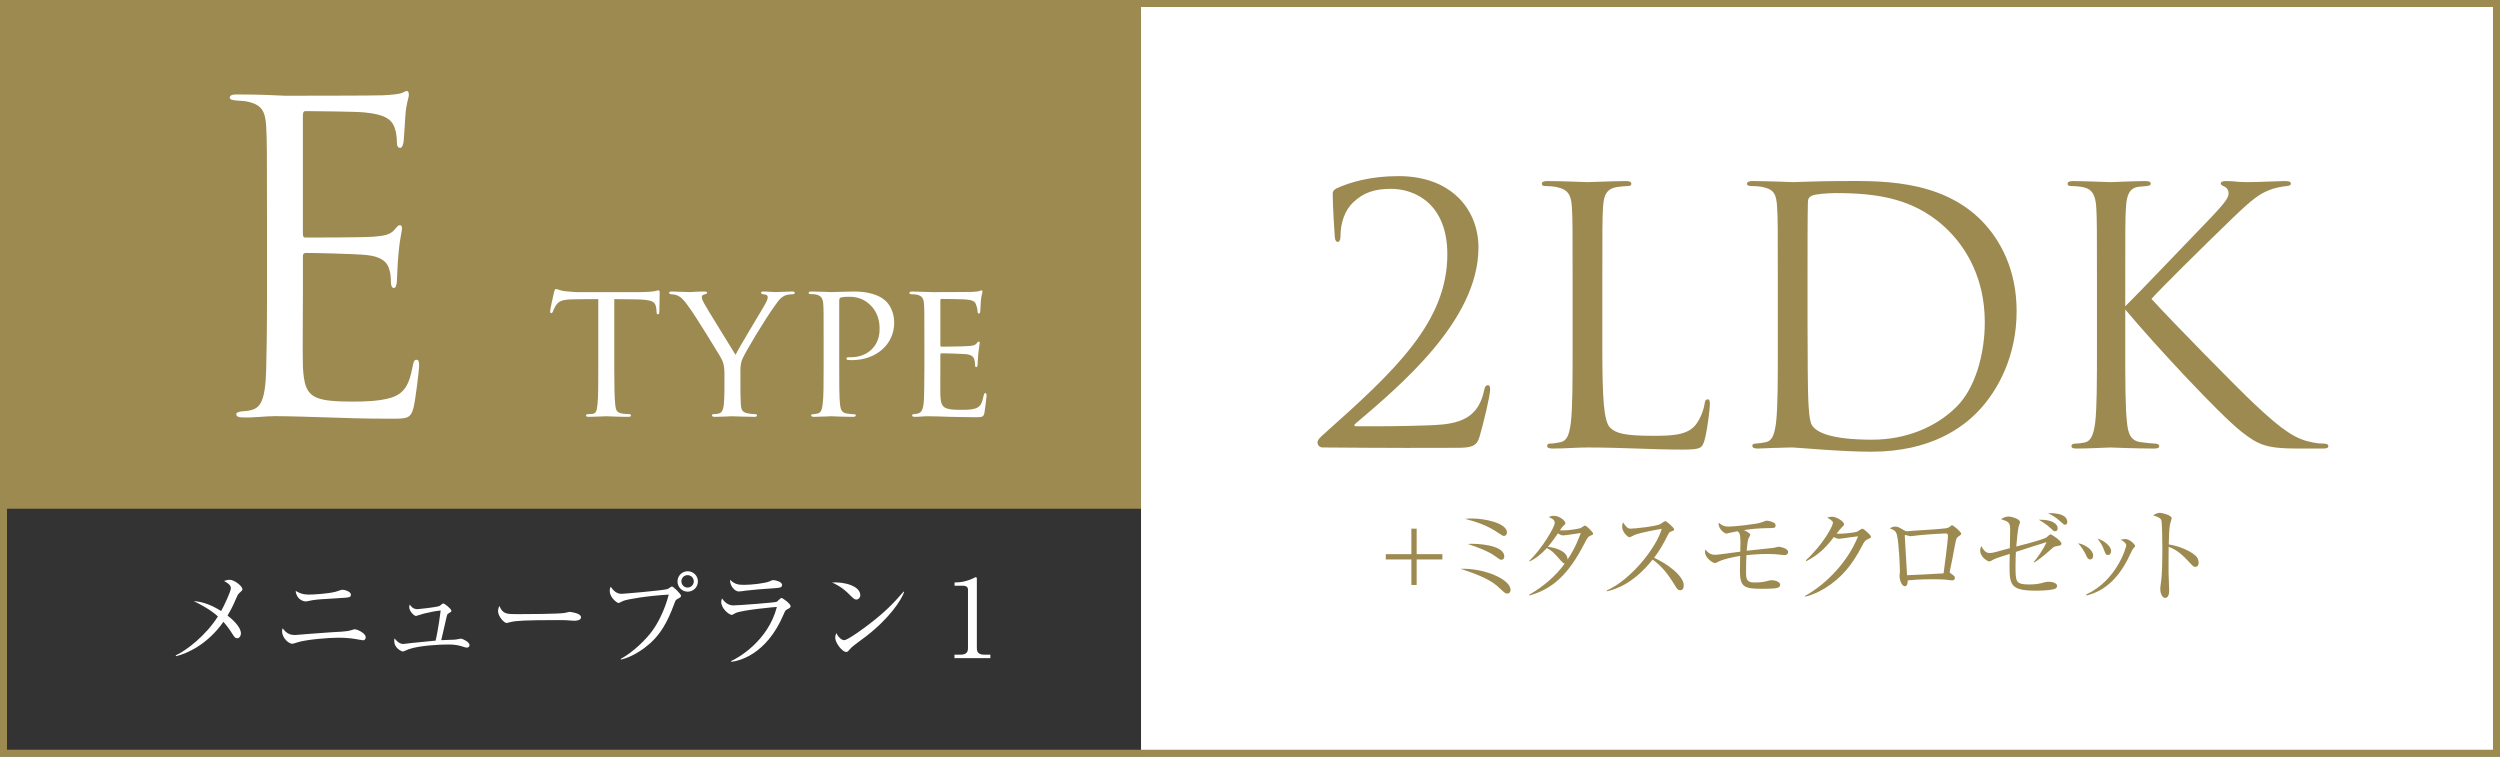
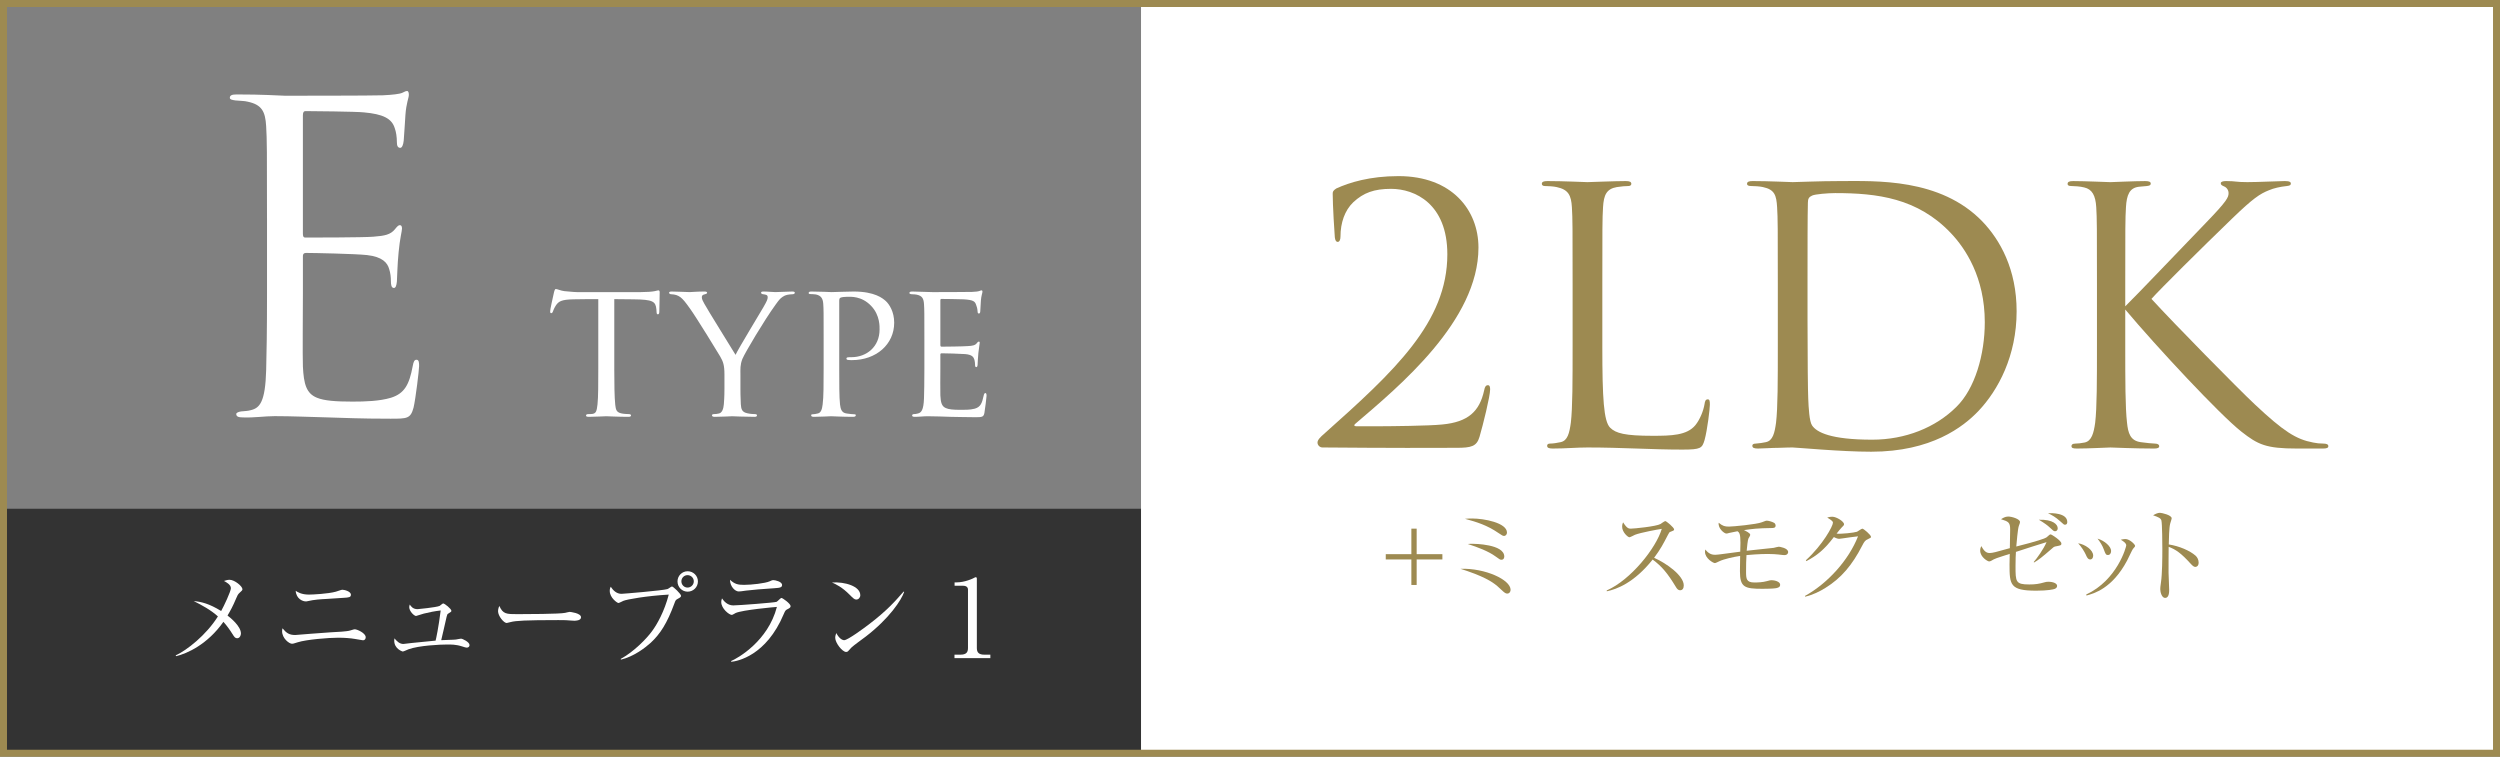
<svg xmlns="http://www.w3.org/2000/svg" id="_レイヤー_1" data-name="レイヤー_1" width="420.831" height="127.382" version="1.1" viewBox="0 0 420.831 127.382">
  <rect x="0" y="0" width="420.831" height="127.382" fill="#808080" stroke="none" />
-   <rect x=".588" y=".588" width="191.483" height="126.207" fill="#9d8a51" />
  <g>
    <rect x=".588" y="86.117" width="191.483" height="40.678" fill="#333" />
    <path d="M192.551,127.274H.107v-41.639h192.443v41.639ZM1.068,126.313h190.521v-39.717H1.068v39.717Z" fill="#333" />
  </g>
  <rect x="192.071" y=".588" width="228.173" height="126.207" fill="#fff" />
  <g>
    <path d="M222.611,75.324c-.418,0-.834-.357-.834-.834s.596-1.013,1.072-1.429c11.91-10.602,20.785-18.819,20.785-30.254,0-8.517-5.48-11.019-9.471-11.019-2.857,0-4.645.655-6.371,2.264-1.43,1.369-2.145,3.454-2.145,5.776,0,.536-.178.894-.477.894-.238,0-.416-.238-.477-.774-.059-.536-.357-5.479-.357-7.325,0-.357.061-.536.596-.894,2.203-1.012,5.658-2.084,10.482-2.084,8.992,0,13.459,5.717,13.459,12.03,0,12.328-13.34,23.346-20.725,29.658-.299.238-.18.417.119.417h4.348c1.012,0,8.039-.06,10.184-.298,4.348-.417,6.252-2.203,7.027-5.717.119-.655.297-.894.654-.894.299,0,.357.357.357.715,0,1.131-1.191,5.955-1.787,7.979-.475,1.608-1.369,1.847-3.871,1.847-12.326.06-20.188-.06-22.57-.06Z" fill="#9d8a51" />
    <path d="M269.723,58.35c0,8.755.238,12.566,1.311,13.639.951.953,2.5,1.37,7.146,1.37,3.156,0,5.775-.06,7.205-1.787.775-.953,1.369-2.441,1.549-3.573.059-.477.178-.774.535-.774.299,0,.357.238.357.894s-.416,4.229-.893,5.955c-.416,1.37-.596,1.608-3.752,1.608-5.121,0-10.184-.357-15.961-.357-1.846,0-3.633.179-5.836.179-.656,0-.953-.119-.953-.477,0-.179.119-.357.477-.357.535,0,1.25-.119,1.787-.238,1.189-.238,1.488-1.548,1.727-3.275.297-2.501.297-7.206.297-12.924v-10.481c0-9.29,0-10.958-.119-12.863-.119-2.025-.596-2.979-2.561-3.395-.477-.119-1.488-.179-2.025-.179-.236,0-.475-.119-.475-.357,0-.357.297-.477.951-.477,2.682,0,6.434.179,6.73.179s4.645-.179,6.432-.179c.656,0,.953.119.953.477,0,.238-.238.357-.477.357-.416,0-1.25.06-1.965.179-1.727.297-2.203,1.31-2.322,3.395-.119,1.905-.119,3.573-.119,12.863v10.601Z" fill="#9d8a51" />
    <path d="M299.264,47.749c0-9.29,0-10.958-.119-12.863-.119-2.025-.418-2.979-2.383-3.395-.477-.119-1.488-.179-2.025-.179-.416,0-.654-.119-.654-.357,0-.357.299-.477.953-.477,2.68,0,6.432.179,6.73.179.713,0,4.465-.179,8.039-.179,5.896,0,16.795-.536,23.881,6.789,2.979,3.097,5.777,8.04,5.777,15.127,0,7.504-3.098,13.281-6.432,16.795-2.561,2.68-7.922,6.849-18.045,6.849-2.561,0-5.717-.179-8.279-.357-2.619-.179-4.645-.357-4.941-.357-.119,0-1.133,0-2.383.06-1.191,0-2.561.119-3.455.119-.654,0-.953-.119-.953-.477,0-.179.119-.357.596-.357.656-.06,1.133-.119,1.668-.238,1.191-.238,1.488-1.548,1.727-3.275.299-2.501.299-7.206.299-12.924v-10.481ZM304.266,54.182c0,6.312.061,11.791.119,12.923.061,1.489.18,3.871.656,4.526.773,1.132,3.096,2.382,10.123,2.382,5.539,0,10.66-2.024,14.174-5.538,3.098-3.037,4.766-8.755,4.766-14.233,0-7.563-3.275-12.447-5.717-15.009-5.6-5.896-12.389-6.729-19.475-6.729-1.191,0-3.395.179-3.871.417-.537.238-.715.536-.715,1.191-.061,2.024-.061,8.1-.061,12.685v7.386Z" fill="#9d8a51" />
    <path d="M357.75,51.561c1.846-1.786,9.945-10.303,13.578-14.055,3.574-3.692,3.812-4.288,3.812-5.003,0-.477-.299-.953-.773-1.131-.418-.179-.537-.298-.537-.536s.357-.357.895-.357c1.727,0,1.547.179,3.572.179,1.846,0,5.359-.179,6.312-.179.834,0,1.014.179,1.014.417s-.119.357-.656.417c-1.131.119-2.203.356-3.037.714-1.488.596-2.621,1.311-6.193,4.765-5.24,5.062-12.031,11.792-13.578,13.52,3.752,4.108,14.59,15.127,17.389,17.747,4.885,4.586,6.969,5.896,9.828,6.432.535.119,1.131.179,1.727.179.477,0,.834.119.834.417s-.238.417-.895.417h-4.406c-5.182,0-6.551-.655-9.35-2.858-3.574-2.8-14.293-14.294-19.535-20.547v6.134c0,5.718,0,10.423.299,12.924.178,1.728.535,3.037,2.322,3.275.834.119,2.025.238,2.383.238.535,0,.713.238.713.417,0,.298-.236.417-.893.417-3.275,0-7.027-.179-7.324-.179-.299,0-3.812.179-5.6.179-.654,0-.953-.06-.953-.417,0-.179.119-.417.656-.417.357,0,1.012-.06,1.549-.179,1.189-.238,1.547-1.607,1.785-3.335.299-2.501.299-7.206.299-12.924v-10.481c0-9.29,0-10.958-.119-12.863-.119-2.025-.715-3.038-2.025-3.336-.654-.178-1.727-.237-2.145-.237-.477,0-.654-.119-.654-.357,0-.357.297-.477.953-.477,1.965,0,5.955.179,6.254.179.297,0,4.049-.179,5.836-.179.654,0,.953.119.953.417,0,.238-.119.357-.656.417-.654.06-.715.06-1.311.119-1.607.178-2.084,1.369-2.203,3.454-.119,1.905-.119,3.573-.119,12.863v3.812Z" fill="#9d8a51" />
  </g>
  <path d="M420.831,127.382H0V0h420.831v127.382ZM1.176,126.206h418.479V1.175H1.176v125.031Z" fill="#9d8a51" />
  <g>
    <path d="M44.944,36.753c0-11.219,0-13.231-.143-15.533-.145-2.445-.721-3.596-3.094-4.099-.502-.145-1.438-.145-2.084-.216-.504-.072-.936-.145-.936-.432,0-.432.359-.575,1.15-.575,1.654,0,3.596,0,8.127.216.502,0,14.814,0,16.469-.072,1.582-.072,2.875-.216,3.307-.432s.576-.288.791-.288c.217,0,.289.288.289.647,0,.504-.432,1.366-.576,3.38-.072,1.079-.145,2.445-.287,4.315-.072.719-.289,1.223-.576,1.223-.432,0-.574-.36-.574-.936,0-.935-.145-1.798-.359-2.373-.504-1.654-2.014-2.373-5.18-2.66-1.221-.145-9.061-.216-9.852-.216-.287,0-.432.216-.432.719v19.849c0,.503.072.719.432.719.936,0,9.781,0,11.436-.144,1.941-.144,2.875-.359,3.596-1.223.359-.432.574-.719.861-.719.217,0,.359.144.359.575s-.359,1.653-.574,4.027c-.217,2.229-.217,3.883-.287,4.89-.072.72-.217,1.079-.504,1.079-.432,0-.504-.575-.504-1.15,0-.647-.072-1.367-.287-2.014-.287-1.079-1.15-2.086-3.74-2.374-1.941-.215-9.061-.359-10.283-.359-.359,0-.504.216-.504.504v6.328c0,2.445-.072,10.787,0,12.298.145,2.948.576,4.53,2.373,5.249,1.223.504,3.164.647,5.969.647,2.158,0,4.531-.071,6.473-.647,2.301-.719,3.092-2.229,3.668-5.321.145-.791.287-1.079.646-1.079.432,0,.432.576.432,1.079,0,.575-.574,5.466-.934,6.976-.504,1.87-1.08,1.87-3.885,1.87-5.32,0-7.693-.144-10.498-.216-2.877-.072-6.186-.216-8.99-.216-1.727,0-3.451.288-5.322.216-.791,0-1.15-.144-1.15-.575,0-.216.359-.359.791-.432.719-.072,1.15-.072,1.654-.216,1.51-.359,2.445-1.366,2.59-6.76.07-2.805.143-6.473.143-12.873v-12.657Z" fill="#fff" />
    <g>
      <path d="M103.402,62.063c0,2.526.031,4.855.164,6.069.098.787.164,1.247.984,1.443.393.099,1.016.131,1.279.131.262,0,.393.099.393.197,0,.164-.098.263-.426.263-1.674,0-3.609-.099-3.74-.099s-2.066.099-2.92.099c-.361,0-.492-.065-.492-.229,0-.099.1-.23.361-.23s.459,0,.721-.032c.625-.099.723-.492.854-1.607.131-1.182.131-3.543.131-6.004v-11.712c-1.082,0-2.82,0-4.133.033-2.1.032-2.559.36-3.018,1.05-.297.459-.428.853-.492,1.017-.1.229-.164.263-.297.263-.131,0-.164-.131-.164-.295-.031-.197.461-2.362.656-3.248.1-.394.197-.525.297-.525.229,0,.852.296,1.443.361,1.148.131,2.066.164,2.1.164h10.76c.918,0,1.902-.065,2.361-.164.428-.099.525-.132.625-.132.131,0,.195.164.195.296,0,.918-.064,3.084-.064,3.346,0,.296-.131.394-.23.394-.164,0-.229-.131-.229-.394,0-.098,0-.131-.033-.459-.131-1.312-.559-1.641-3.871-1.673-1.248,0-2.264-.033-3.215-.033v11.712Z" fill="#fff" />
      <path d="M121.947,63.014c0-1.574-.23-2.165-.723-3.018-.197-.361-4.002-6.562-5.02-7.973-.885-1.246-1.213-1.64-1.674-2.001-.459-.328-.885-.459-1.541-.492-.197,0-.361-.098-.361-.262,0-.099.131-.197.395-.197.525,0,3.018.099,3.084.099.197,0,1.279-.099,2.492-.099.328,0,.428.099.428.197,0,.131-.1.196-.361.262-.459.099-.525.263-.525.525,0,.328.197.656.426,1.082.428.82,4.758,7.775,5.25,8.596.525-1.148,4.199-7.151,4.658-7.972.623-1.083.754-1.378.754-1.739,0-.427-.393-.427-.754-.492-.262-.032-.361-.131-.361-.262,0-.099.066-.197.395-.197.787,0,1.477.099,2.002.099.426,0,2.328-.099,2.887-.099.295,0,.393.099.393.197,0,.164-.164.262-.393.262-.689.033-1.182.099-1.641.427-.492.328-.689.623-1.215,1.345-1.902,2.625-5.084,7.973-5.576,9.12-.395,1.018-.328,1.739-.328,2.592v2.396c0,.229,0,1.443.066,2.624.064.787.131,1.346,1.146,1.542.428.099.984.131,1.215.131.262,0,.361.099.361.197,0,.164-.1.263-.395.263-1.641,0-3.674-.099-3.773-.099-.064,0-2.033.099-2.951.099-.328,0-.459-.099-.459-.263,0-.099.098-.197.328-.197.262,0,.557-.032.818-.098.559-.099.789-.788.854-1.575.1-1.181.1-2.362.1-2.624v-2.396Z" fill="#fff" />
      <path d="M138.645,57.142c0-4.527,0-5.118-.066-6.004-.064-.853-.326-1.378-1.246-1.574-.229-.033-.754-.065-1.018-.065-.064,0-.195-.065-.195-.164,0-.197.164-.263.459-.263,1.41,0,3.215.099,3.412.099.688,0,2.361-.099,3.707-.099,3.607,0,4.92,1.181,5.379,1.575.625.558,1.445,1.837,1.445,3.674,0,3.642-3.02,6.299-7.119,6.299-.133,0-.461,0-.625-.033-.131,0-.295-.065-.295-.196,0-.263.197-.263.82-.263,2.592,0,4.758-1.771,4.758-4.658,0-.427.098-2.396-1.41-3.97-1.609-1.706-3.479-1.542-4.068-1.542-.428,0-.92.065-1.115.164-.164.065-.197.295-.197.525v11.351c0,2.526,0,4.888.131,6.069.098.787.262,1.443,1.148,1.542.393.065,1.049.131,1.312.131.131,0,.197.065.197.164,0,.164-.133.263-.461.263-1.705,0-3.543-.099-3.707-.099-.031,0-1.967.099-2.887.099-.295,0-.459-.065-.459-.263,0-.099.066-.164.23-.164.229,0,.59-.065.852-.131.592-.099.756-.755.854-1.542.164-1.182.164-3.543.164-6.004v-4.921Z" fill="#fff" />
      <path d="M155.602,57.142c0-4.298,0-5.085-.064-5.971-.066-.919-.295-1.378-1.248-1.575-.195-.032-.523-.065-.787-.065-.229,0-.426-.098-.426-.196,0-.197.164-.263.492-.263.656,0,1.541.065,3.379.099.164,0,6.004,0,6.66-.033.656-.032,1.016-.065,1.279-.164.197-.065.229-.099.361-.099.064,0,.131.066.131.23,0,.196-.197.655-.264,1.476-.031.558-.064,1.083-.098,1.706,0,.296-.066.492-.23.492s-.229-.131-.229-.36c-.033-.492-.131-.82-.23-1.05-.197-.656-.492-.886-2.133-.984-.426-.033-3.674-.065-3.738-.065-.1,0-.164.065-.164.262v7.447c0,.197.031.328.195.328.395,0,3.74-.033,4.43-.099.754-.032,1.246-.131,1.51-.492.131-.196.229-.262.359-.262.066,0,.133.032.133.196s-.133.787-.23,1.739c-.098.918-.098,1.574-.131,2.001-.033.263-.1.36-.23.36-.164,0-.197-.196-.197-.426,0-.197-.031-.525-.098-.788-.131-.426-.328-.886-1.574-.983-.756-.066-3.412-.132-3.938-.132-.197,0-.229.099-.229.229v2.396c0,1.017-.033,3.903,0,4.461.064,1.214.229,1.838.918,2.133.492.229,1.279.295,2.395.295.623,0,1.674.033,2.494-.196.984-.296,1.213-.951,1.477-2.165.064-.328.164-.46.295-.46.195,0,.195.296.195.492,0,.229-.262,2.297-.359,2.854-.131.656-.361.722-1.443.722-2.166,0-3.084-.065-4.232-.065-1.148-.033-2.658-.099-3.871-.099-.756,0-1.379.099-2.166.099-.295,0-.459-.065-.459-.229,0-.132.131-.23.295-.23.197,0,.428-.032.656-.098.592-.132.984-.558,1.051-2.592.031-1.115.064-2.461.064-4.954v-4.921Z" fill="#fff" />
    </g>
  </g>
  <g>
    <path d="M40.303,99.816c-.236.2-.365.454-.547.909-.582,1.383-.945,2.019-1.455,2.892.455.346,2.256,1.783,2.256,3.02,0,.327-.199.801-.637.801-.326,0-.473-.2-.801-.728-.453-.728-.945-1.4-1.51-2.037-2.672,3.801-6.111,5.347-7.965,5.783l-.074-.127c1.875-.873,5.111-3.383,7.113-6.566-1.201-1.091-2.693-1.892-4.074-2.582,1.271.108,2.619.437,4.619,1.673.455-.8,1.637-3.311,1.637-3.838,0-.6-.746-1-1.164-1.219.273-.091.6-.199.945-.199.838,0,2.164,1.091,2.164,1.582,0,.182-.09.255-.508.637Z" fill="#fff" />
    <path d="M61.108,107.783c-.037,0-.947-.164-1.42-.237-.6-.108-1.654-.199-2.746-.199-1.674,0-5.365.309-6.803.764-.746.236-.818.255-.982.255-.473,0-1.672-.892-1.672-2.129,0-.199.035-.309.072-.473.654.801,1.127,1.128,2.146,1.128.109,0,5.037-.418,5.984-.455,1.109-.055,2.709-.127,3.273-.309.6-.183.654-.2.764-.2.383,0,1.838.637,1.838,1.346,0,.272-.164.51-.455.51ZM57.832,100.634c-.398.036-1.818.127-2.801.182-1.055.055-2.092.109-3.256.382-.127.037-.217.037-.326.037-.455,0-1.582-.4-1.674-1.783.328.219.965.637,2.236.637.602,0,3.221-.127,4.529-.491.164-.036.91-.327,1.074-.327.346,0,1.455.272,1.455.837,0,.437-.328.473-1.238.527Z" fill="#fff" />
    <path d="M78.547,109.019c-.127,0-.328-.072-.801-.218-1-.328-1.91-.31-2.438-.31-1.219,0-4.766.164-6.529.8-.164.055-.836.383-.982.383-.035,0-1.436-.419-1.436-1.838,0-.127.018-.218.035-.382.418.491.855.946,1.51.946.037,0,1.291-.146,1.4-.164.637-.072,3.457-.346,4.02-.4.092-.345.492-2.183.855-5.074-.965.109-1.91.291-2.838.527-.219.055-1.273.4-1.309.4-.311,0-1.146-.782-1.146-1.491,0-.164.037-.255.092-.437.199.309.527.782,1.309.782.037,0,3.109-.291,3.711-.546.109-.055.49-.419.6-.419.254,0,1.383.928,1.383,1.237,0,.146-.055.182-.492.455-.199.108-.199.146-.309.545-.145.619-.855,3.783-.91,3.947.4-.036,2.129-.055,2.475-.109.145-.018.727-.146.855-.146.254,0,1.436.564,1.436,1.073,0,.036,0,.437-.49.437Z" fill="#fff" />
    <path d="M96.678,104.49c-.164,0-.6-.036-.637-.036-.654-.055-.836-.072-2.055-.072-5.549,0-7.186.108-8.004.327-.055.019-.637.164-.691.164-.473,0-1.455-1.164-1.455-2.001,0-.109.02-.455.219-.873.619,1.382,1.182,1.382,3.074,1.382,1.254,0,7.166-.018,8.002-.218.109-.019.637-.164.746-.164s1.928.2,1.928.909c0,.564-.908.582-1.127.582Z" fill="#fff" />
    <path d="M114.063,100.816c-.326.182-.346.219-.562.818-1.201,3.256-2.348,5.075-3.984,6.585-.928.836-2.873,2.328-5.002,2.818l-.018-.127c2.182-1.183,4.328-3.383,5.256-4.656.855-1.146,2.092-3.347,2.82-6.166-3.748.219-7.039.801-7.641,1.055-.127.055-.709.364-.836.364-.164,0-1.455-.854-1.455-2.037,0-.327.072-.527.164-.709.4.636,1,1.2,1.801,1.2.254,0,6.875-.546,7.748-.801.145-.036.637-.437.764-.437.199,0,1.527,1.255,1.527,1.583,0,.182-.199.309-.582.509ZM115.754,99.597c-.945,0-1.709-.764-1.709-1.728,0-.946.764-1.71,1.709-1.71.947,0,1.729.764,1.729,1.71,0,.964-.781,1.728-1.729,1.728ZM115.736,96.815c-.582,0-1.037.473-1.037,1.036,0,.582.455,1.056,1.037,1.056s1.055-.474,1.055-1.056c0-.563-.473-1.036-1.055-1.036Z" fill="#fff" />
    <path d="M132.559,102.544c-.346.182-.383.254-.619.8-2.947,7.058-7.84,7.967-8.84,8.058l-.037-.127c1.129-.474,6.221-3.347,7.713-9.113-.527.037-5.766.51-6.93,1.019-.109.055-.547.328-.654.328-.455,0-1.783-1.073-1.783-2.165,0-.163.018-.309.127-.618.309.473.928,1.183,1.893,1.183.873,0,7.02-.474,7.293-.601.164-.072.674-.654.818-.654.199,0,1.547.964,1.547,1.382,0,.236-.236.364-.527.51ZM130.375,99.015c-1.4.073-4.348.328-4.766.4-.891.127-.982.146-1.273.146-.582,0-1.455-.818-1.455-1.964.801.745,1.365.854,2.365.854,1.219,0,3.564-.255,4.328-.601.365-.163.418-.2.582-.2.328,0,1.492.255,1.492.819,0,.363-.236.49-1.273.545Z" fill="#fff" />
    <path d="M144.141,100.925c-.309,0-.527-.219-1.109-.801-1.273-1.291-2.291-1.764-2.982-2.073,2.182-.146,4.766.637,4.766,2.146,0,.4-.311.728-.674.728ZM145.723,107.163c-.381.291-2.092,1.528-2.4,1.837-.092.092-.49.546-.582.637-.072.073-.219.109-.309.109-.637,0-1.838-1.527-1.838-2.383,0-.327.109-.6.182-.8.418.818.947,1.2,1.328,1.2.6,0,3.42-2.092,4.201-2.692,2.93-2.236,4.33-3.801,5.803-5.492l.092.055c-.438,1.327-2.475,4.456-6.477,7.529Z" fill="#fff" />
    <path d="M160.67,110.201h1c.945,0,1.273-.364,1.273-1.109v-9.841c0-.563-.527-.654-.873-.654h-1.383v-.563h.328c1.4,0,2.746-.637,2.965-.765.127-.072.182-.108.254-.108.164,0,.201.108.201.254v11.678c0,.781.381,1.109,1.273,1.109h1v.582h-6.039v-.582Z" fill="#fff" />
  </g>
  <g>
    <path d="M233.268,93.284h4.311v-4.295h.891v4.295h4.33v.89h-4.33v4.295h-.891v-4.295h-4.311v-.89Z" fill="#9d8a51" />
    <path d="M253.725,99.917c-.262,0-.42-.087-1.029-.663-.82-.785-1.658-1.571-4.4-2.653-.994-.384-1.693-.611-2.461-.855,4.189-.14,8.449,1.851,8.449,3.544,0,.313-.209.628-.559.628ZM253.184,90.212c-.209,0-.297-.053-.996-.523-1.832-1.258-3.578-1.816-5.586-2.357.367-.034.734-.052,1.223-.052,1.955,0,5.848.716,5.848,2.374,0,.244-.174.559-.488.559ZM252.746,94.227c-.244,0-.312-.069-.994-.559-1.188-.873-3.037-1.571-4.678-2.095.332-.035.436-.035.838-.035.244,0,5.307.053,5.307,2.147,0,.018,0,.541-.473.541Z" fill="#9d8a51" />
-     <path d="M267.723,90.177c-.35.14-.473.244-1.049,1.379-2.688,5.22-5.393,7.611-9.234,8.693l-.051-.122c2.338-1.345,4.434-3.09,6.004-5.255-.174-.018-.367-.174-.68-.523-1.205-1.379-1.379-1.571-2.322-2.095-.943,1.03-1.902,1.78-2.916,2.27l-.051-.104c2.199-2.13,4.293-5.726,4.293-6.406,0-.576-.68-.838-1.029-.979.227-.104.471-.209.873-.209.994,0,1.938.855,1.938,1.222,0,.192-.035.228-.438.576-.139.14-.348.472-.471.646.123,0,.297.018.629.018.855,0,2.617-.279,2.863-.401.121-.069.609-.419.732-.419.209,0,1.361,1.117,1.361,1.361,0,.175-.07.192-.453.35ZM263.149,90.124c-.139,0-.332,0-.908-.331-.906,1.344-1.588,2.146-1.676,2.252.979.122,3.213.559,3.316,2.129.455-.681,1.293-1.955,2.217-4.451-.471.053-2.547.401-2.949.401Z" fill="#9d8a51" />
    <path d="M282.819,99.359c-.367,0-.559-.297-.715-.559-1.396-2.304-2.357-3.456-3.91-4.608-3.107,3.91-6.076,5.01-7.717,5.342l-.018-.14c4.051-1.78,8.311-7.122,9.27-10.369-.664.088-3.561.629-4.504.995-.156.07-.803.419-.941.419-.262,0-1.223-.855-1.223-1.763,0-.35.07-.576.156-.751.664,1.048.961,1.064,1.311,1.064.488,0,4.275-.366,4.992-.785.121-.069.662-.488.803-.488.191,0,1.484,1.1,1.484,1.396,0,.191-.123.227-.682.436-.121.053-.139.088-.367.507-.768,1.483-1.203,2.339-2.32,3.84,2.094.926,4.992,3.003,4.992,4.644,0,.472-.191.82-.611.82Z" fill="#9d8a51" />
    <path d="M300.36,93.442c-.174,0-.262-.018-1.029-.105-.35-.034-.943-.087-1.781-.087-.209,0-1.502,0-3.561.192-.053,1.117-.07,1.413-.07,2.81,0,1.17.053,1.799,1.396,1.799.629,0,1.414-.035,2.111-.228.49-.14.594-.157.822-.157.365,0,1.412.192,1.412.769,0,.297-.156.472-.697.576-.453.087-1.764.104-2.287.104-3.037,0-3.787-.262-3.787-2.968,0-.576.018-1.379.035-2.565-1.084.156-2.725.523-3.492.89-.279.14-.646.314-.768.314-.262,0-1.658-.785-1.658-1.902,0-.122.018-.314.035-.385.559.646.977.891,1.693.891.262,0,.75-.069,1.029-.104l3.178-.419c0-.245.033-1.292.033-1.501,0-1.484-.174-1.729-.506-1.938-.471.088-1.188.228-1.361.279-.367.105-.4.105-.523.105-.314,0-1.414-.838-1.273-1.815.697.559,1.012.646,1.744.646.611,0,4.627-.366,5.533-.733.594-.227.664-.262.838-.262.211,0,.838.14,1.223.367.123.069.244.262.244.453,0,.419-.383.419-.732.419-2.322.035-3.178.14-4.592.35.332.157,1.049.506,1.049.768,0,.157-.105.314-.297.646-.105.157-.246,1.466-.297,2.06.715-.104,4.416-.454,4.555-.489.088-.034.77-.191.855-.191.105,0,1.572.209,1.572.907,0,.192-.141.507-.646.507Z" fill="#9d8a51" />
    <path d="M314.408,90.771c-.402.174-.559.331-.943,1.082-1.676,3.265-3.508,5.446-6.18,7.104-.924.576-2.111,1.188-3.42,1.483l-.035-.122c3.805-2.112,7.332-5.97,8.938-10.037-.717.07-1.902.245-2.619.35-.121.018-.471.069-.559.069-.174,0-.488-.069-.891-.297-1.623,2.147-2.896,3.143-4.625,4.05l-.088-.14c2.863-2.618,4.557-5.76,4.557-6.318,0-.175-.035-.314-.961-.873.42-.14.805-.14.855-.14.699,0,1.973.803,1.973,1.257,0,.157-.068.244-.4.559-.176.157-.629.75-.855,1.029.785.088,2.967-.156,3.422-.313.156-.053.75-.524.924-.524.193,0,1.449,1.048,1.449,1.38,0,.122-.053.174-.541.401Z" fill="#9d8a51" />
-     <path d="M329.733,90.264c-.402.279-.42.297-.682,1.659-.262,1.396-.594,3.211-.82,4.154-.018.052-.035.14-.035.191,0,.123.035.157.332.367.42.297.541.401.541.646,0,.419-.4.419-.471.419-.088,0-.209-.018-.332-.035-.838-.104-1.188-.156-3.107-.156-2.111,0-3.404.122-4.031.191,0,.332-.035.978-.473.978-.609,0-.906-1.222-.906-1.693,0-.122.068-.663.068-.768,0-.454-.139-4.818-.523-6.232-.174-.61-.471-.785-1.186-1.047.209-.122.506-.297.889-.297.455,0,.717.14,1.555.646.227.14.4.14.559.14.191,0,1.064-.087,1.238-.104.82-.053,4.4-.262,5.115-.384.559-.087.664-.192.908-.401.104-.105.174-.122.227-.122.209,0,1.535,1.134,1.535,1.413,0,.141-.104.245-.4.437ZM327.569,89.793c-.508,0-2.742.122-4.801.331-.176.018-1.029.14-1.24.14-.121,0-.68-.209-.82-.209-.053,0-.07.018-.07.157,0,.331.385,6.581.385,6.615.559,0,5.43-.262,6.145-.313.07-.576.732-5.324.732-6.337,0-.192-.068-.384-.33-.384Z" fill="#9d8a51" />
    <path d="M346.207,91.94c-.4.07-.471.105-.697.314-1.832,1.589-2.322,1.973-3.125,2.444l-.035-.105c.455-.506,1.658-2.146,2.148-3.334-1.24.367-3.439,1.082-5.15,1.641-.035.402-.07,1.31-.07,2.392,0,2.653.018,3.09,2.305,3.09,1.029,0,1.623-.087,2.602-.366.156-.053.383-.088.594-.088.855,0,1.5.279,1.5.699,0,.262-.191.418-.418.506-.211.087-1.17.297-3.107.297-4.398,0-4.486-.978-4.486-4.434,0-.838.035-1.38.035-1.764-.42.157-2.34.716-2.689.926-.33.191-.576.349-.785.349-.227,0-1.5-.716-1.5-1.833,0-.332.086-.541.191-.75.332.593.697,1.169,1.379,1.169.244,0,.576-.052.994-.157.385-.104,2.078-.576,2.428-.663.035-2.514.053-3.037.053-3.159,0-1.223-.332-1.327-1.537-1.711.262-.175.699-.454,1.188-.454.645,0,2.008.419,2.008.925,0,.141-.035.192-.211.699-.174.523-.348,2.705-.418,3.421,3.422-.855,4.852-1.361,5.062-1.519.053-.053.383-.314.453-.384.053-.07.191-.14.262-.14.176,0,1.816,1.064,1.816,1.536,0,.296-.088.313-.787.453ZM345.945,89.426c-.244,0-.312-.087-.977-.698-.227-.227-.82-.681-1.764-1.239,2.41-.069,3.178.804,3.178,1.449,0,.297-.209.488-.438.488ZM347.604,88.326c-.174,0-.209-.034-.803-.576-.803-.732-1.379-1.029-2.059-1.361.594-.035,3.246-.069,3.246,1.483,0,.07,0,.454-.385.454Z" fill="#9d8a51" />
    <path d="M351.844,94.174c-.385,0-.559-.401-.75-.838-.227-.488-.699-1.274-1.275-1.885,1.152.175,2.531,1.117,2.531,2.077,0,.35-.174.646-.506.646ZM359.035,92.411c-.104.122-.82,1.658-.977,1.955-2.514,4.73-5.621,5.551-6.844,5.883l-.035-.175c5.238-2.443,6.738-8.029,6.738-8.274,0-.419-.697-.82-.924-.942.227-.052.453-.122.768-.122.75,0,1.641.925,1.641,1.135,0,.122-.035.175-.367.541ZM354.846,93.424c-.365,0-.418-.157-.715-.96-.227-.646-.646-1.274-1.047-1.799,1.186.35,2.285,1.327,2.285,2.078,0,.366-.191.681-.523.681Z" fill="#9d8a51" />
    <path d="M369.543,95.431c-.262,0-.488-.227-.768-.523-1.607-1.78-2.514-2.409-3.719-2.862,0,.681-.035,3.718-.018,4.347,0,.453.105,2.461.105,2.862,0,.366,0,1.396-.682,1.396-.576,0-.82-1.013-.82-1.466,0-.263.018-.42.121-1.17.211-1.379.229-4.137.229-5.621,0-.75-.018-4.225-.158-4.783-.104-.384-.488-.559-1.396-.872.35-.21.768-.419,1.152-.419.262,0,1.973.366,1.973.925,0,.14-.209.733-.244.873-.191.663-.227,2.671-.244,3.526,1.779.279,3.543,1.047,4.504,1.885.314.279.523.716.523,1.17,0,.576-.35.732-.559.732Z" fill="#9d8a51" />
  </g>
</svg>